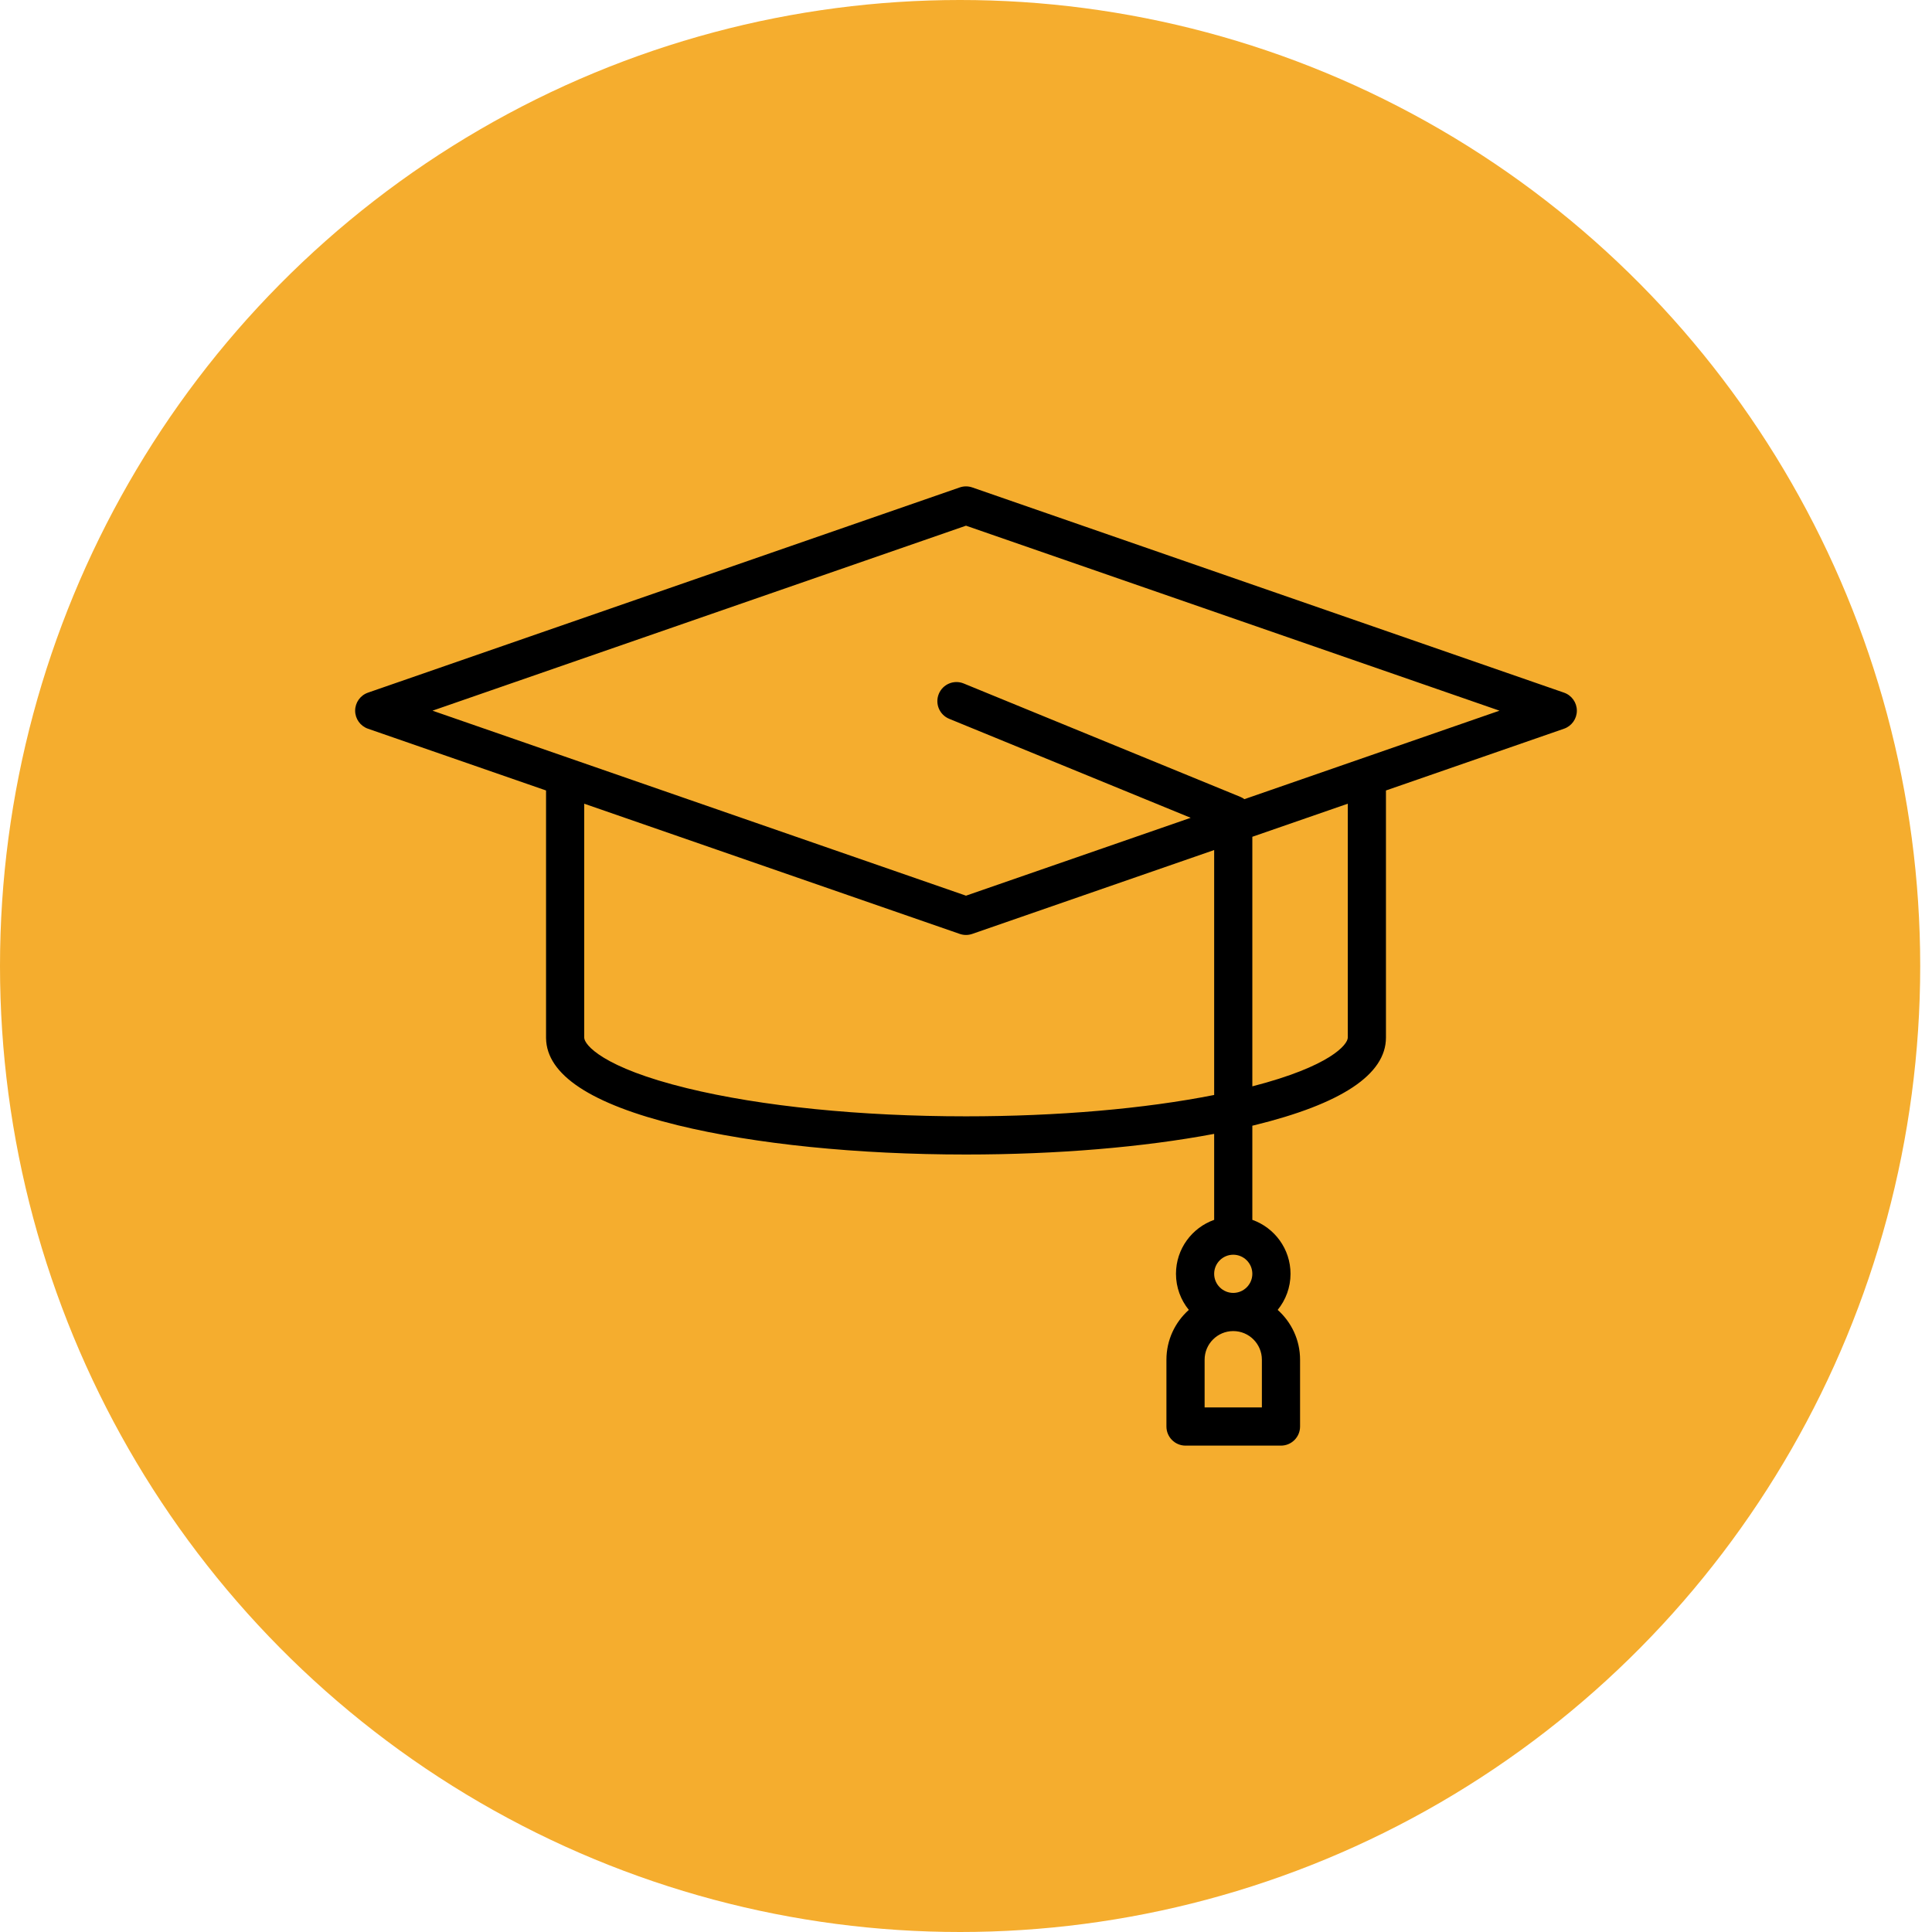
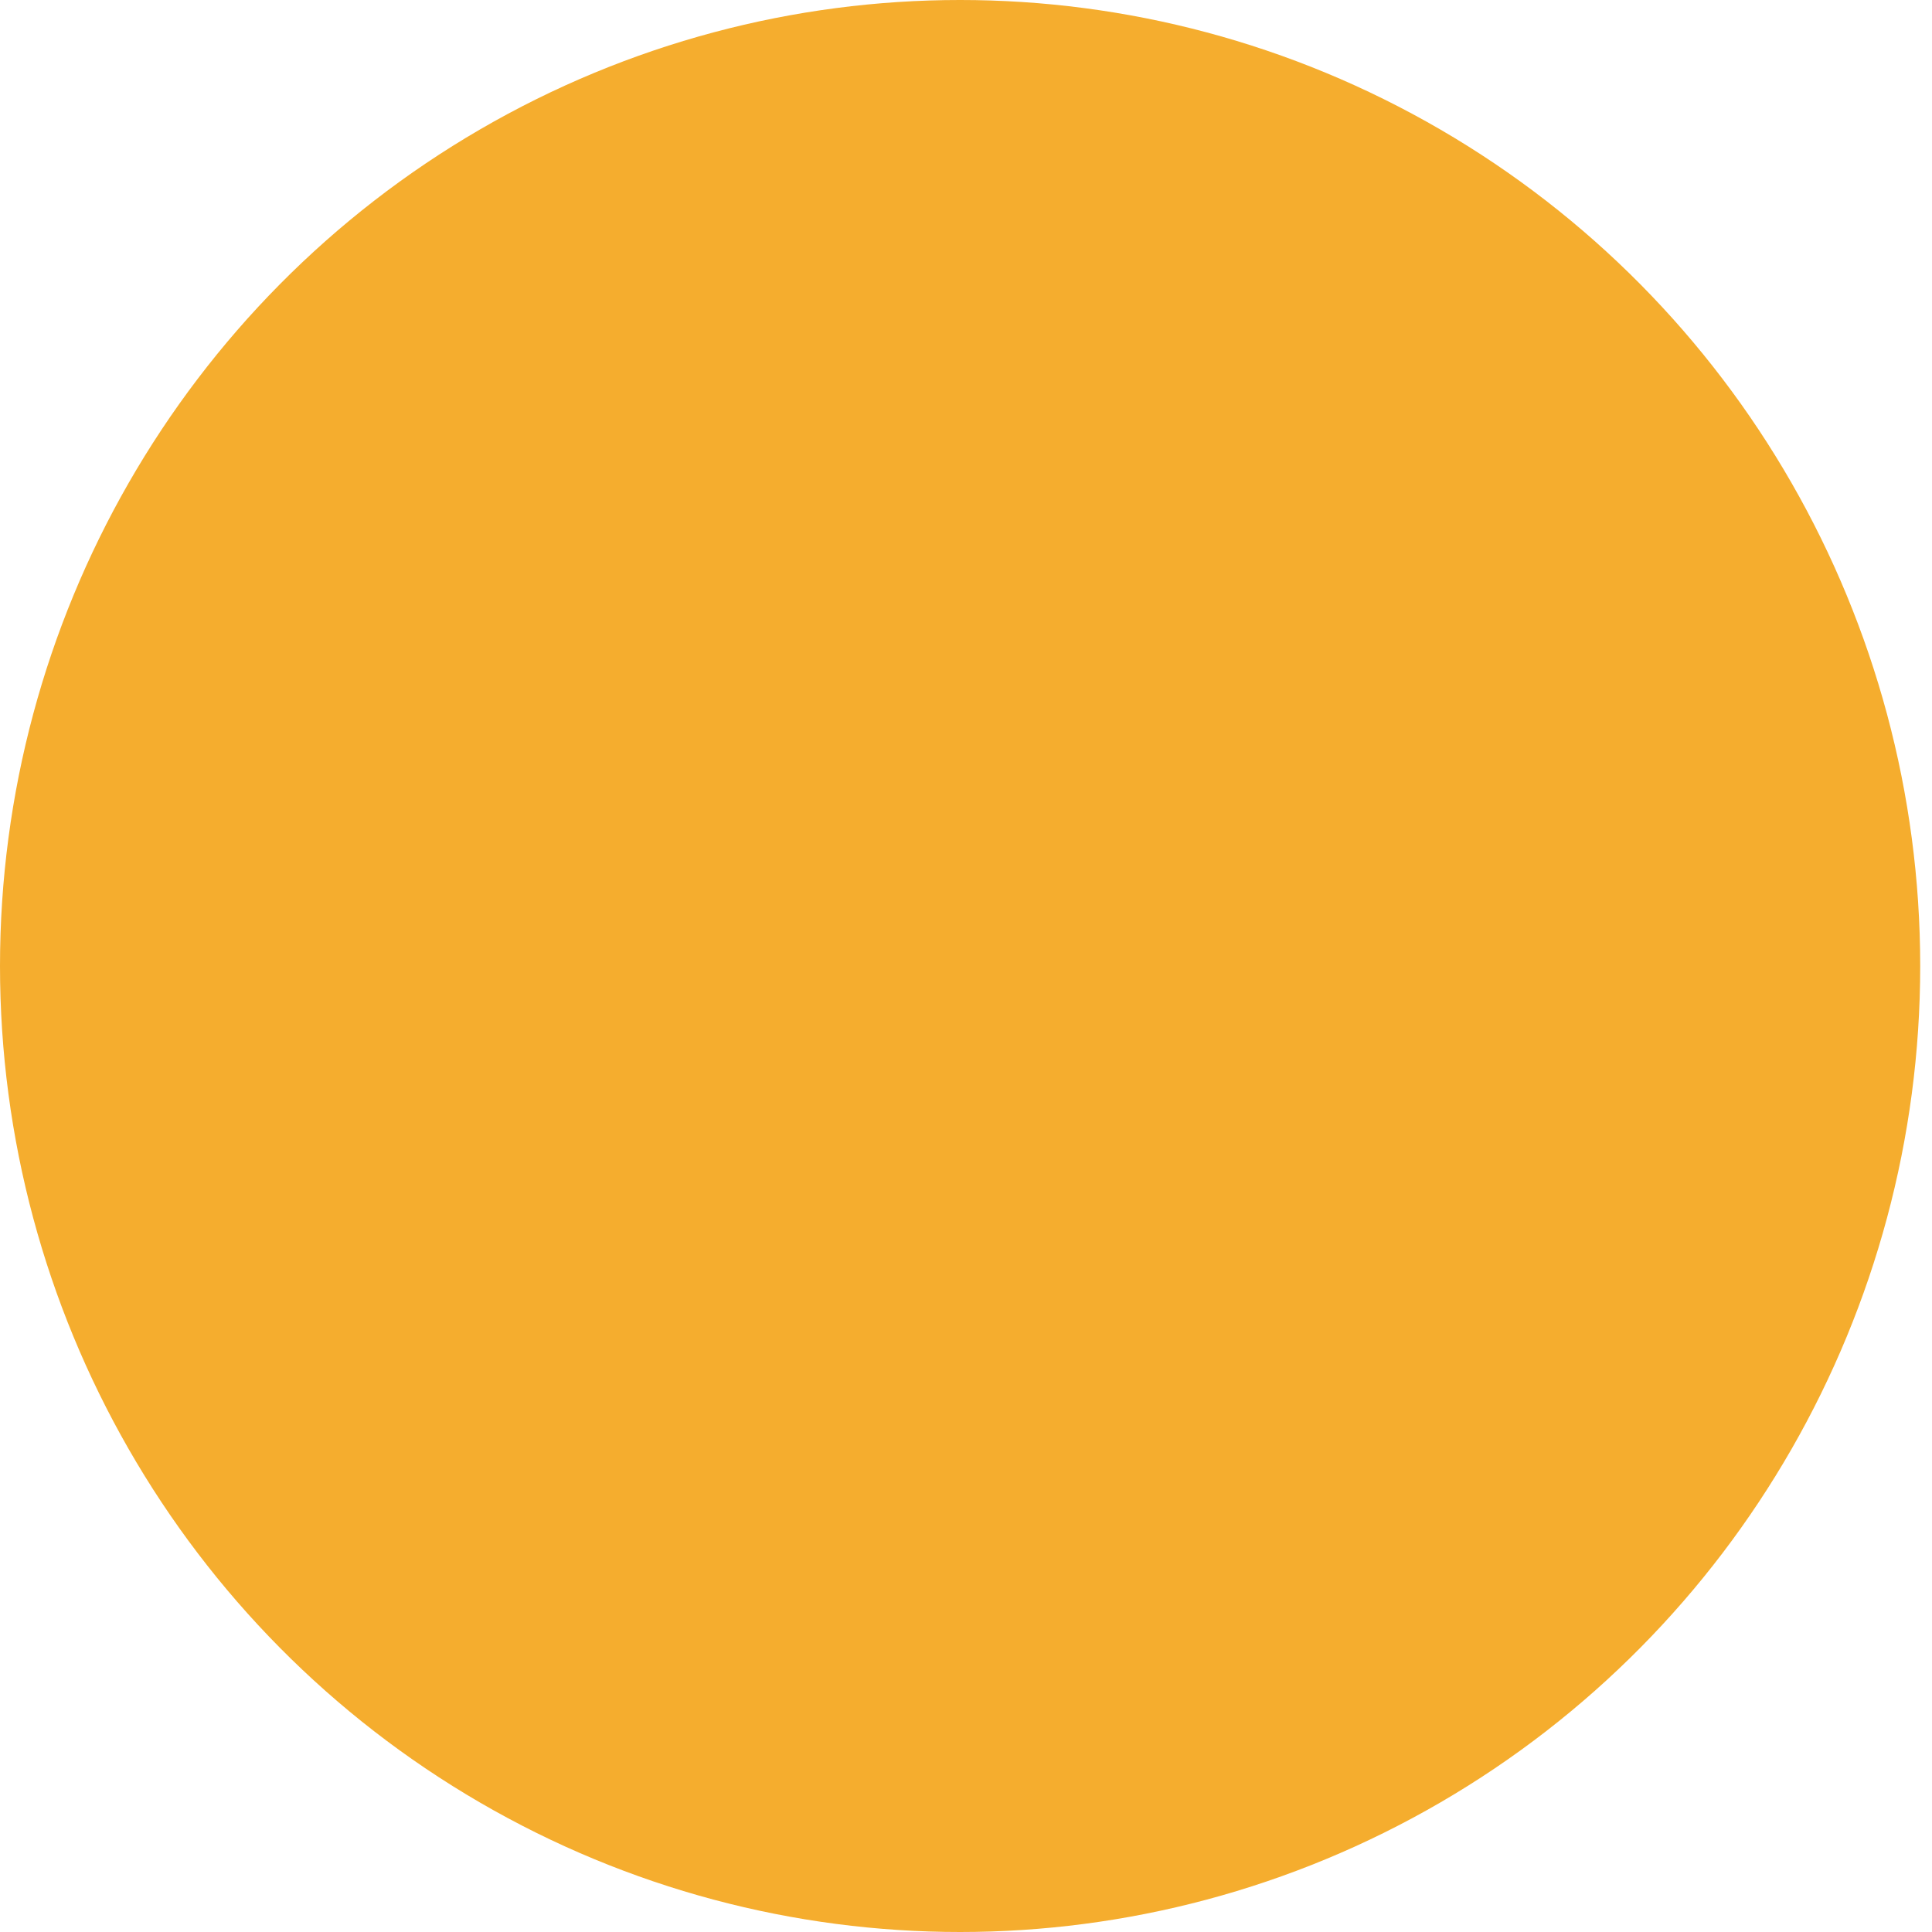
<svg xmlns="http://www.w3.org/2000/svg" width="136" height="136" viewBox="0 0 136 136" fill="none">
  <ellipse cx="67.585" cy="68" rx="67.585" ry="68" fill="#F5AD2E" />
  <g clip-path="url(#clip0_4093_223)">
-     <path d="M110.096 48.758L68.44 34.312C68.154 34.213 67.846 34.213 67.56 34.312L25.904 48.758C25.363 48.946 25 49.455 25 50.027C25 50.6 25.363 51.109 25.904 51.297L38.438 55.644V73.085H38.439C38.474 75.656 41.599 77.719 47.728 79.215C53.158 80.539 60.357 81.27 68 81.27C74.391 81.27 80.472 80.759 85.469 79.817V85.869C83.905 86.423 82.781 87.916 82.781 89.668C82.781 90.629 83.121 91.514 83.685 92.208C82.719 93.069 82.109 94.322 82.109 95.715V100.418C82.109 101.16 82.711 101.762 83.453 101.762H90.172C90.914 101.762 91.516 101.16 91.516 100.418V95.715C91.516 94.322 90.906 93.069 89.94 92.208C90.504 91.514 90.844 90.63 90.844 89.668C90.844 87.916 89.72 86.423 88.156 85.869V79.242C88.195 79.232 88.234 79.224 88.272 79.215C94.437 77.71 97.562 75.633 97.562 73.039V55.644L110.096 51.297C110.637 51.109 111 50.6 111 50.027C111 49.455 110.637 48.946 110.096 48.758ZM88.828 99.074H84.797V95.715C84.797 94.603 85.701 93.699 86.812 93.699C87.924 93.699 88.828 94.603 88.828 95.715V99.074ZM85.469 89.668C85.469 88.927 86.072 88.324 86.812 88.324C87.553 88.324 88.156 88.927 88.156 89.668C88.156 90.409 87.553 91.012 86.812 91.012C86.072 91.012 85.469 90.409 85.469 89.668ZM68 78.582C60.567 78.582 53.593 77.88 48.364 76.603C42.425 75.154 41.125 73.54 41.125 73.039V56.575L67.56 65.741C67.703 65.79 67.852 65.815 68 65.815C68.148 65.815 68.297 65.79 68.44 65.741L85.469 59.837V77.079C80.551 78.053 74.448 78.582 68 78.582ZM94.875 73.039C94.875 73.525 93.65 75.058 88.156 76.472V58.904L94.875 56.575V73.039ZM87.597 56.256C87.513 56.195 87.422 56.14 87.323 56.099L67.839 48.113C67.152 47.83 66.367 48.16 66.085 48.847C65.803 49.534 66.132 50.318 66.819 50.6L83.816 57.568L68 63.05L30.445 50.027L68 37.005L105.554 50.027L87.597 56.256Z" fill="black" />
-   </g>
+     </g>
  <defs>
    <clipPath id="clip0_4093_223">
-       <rect width="86" height="68" fill="white" transform="translate(25 34)" />
-     </clipPath>
+       </clipPath>
  </defs>
</svg>